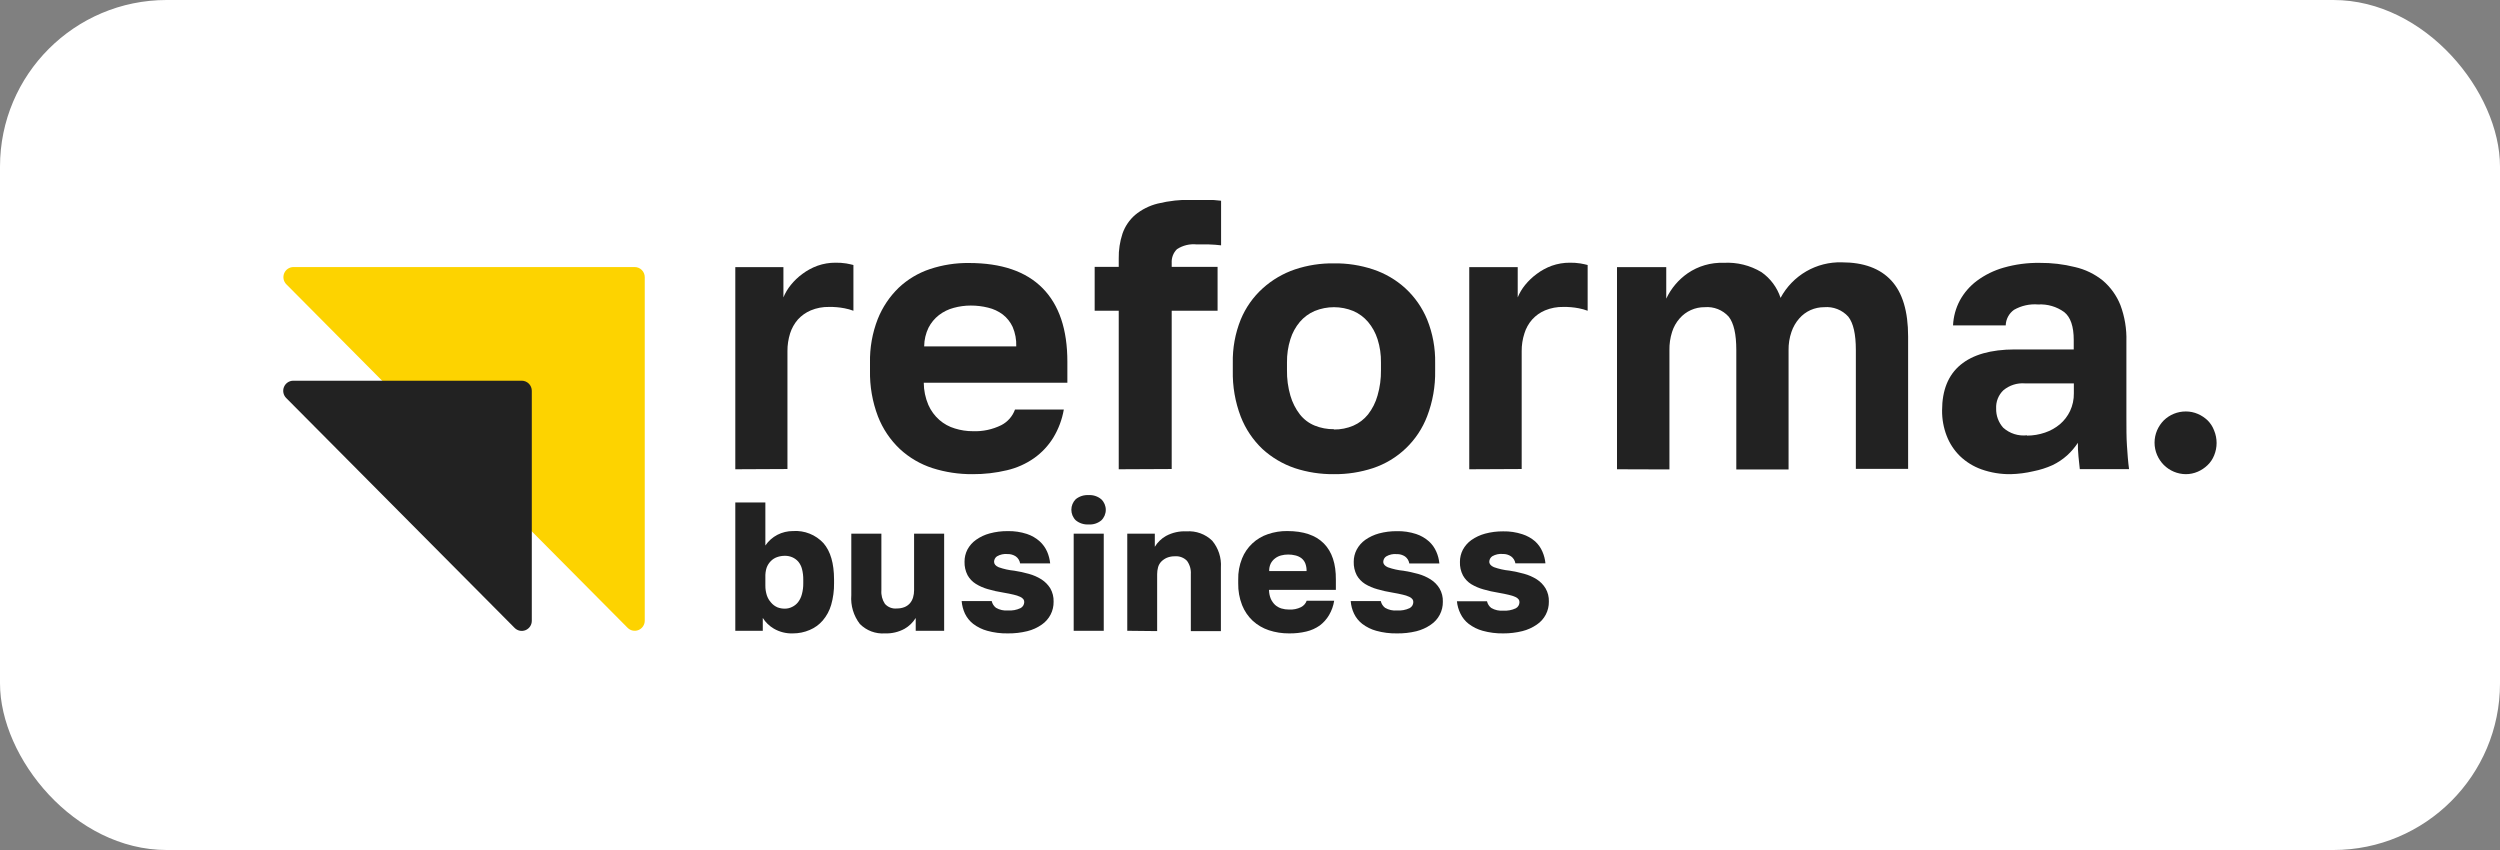
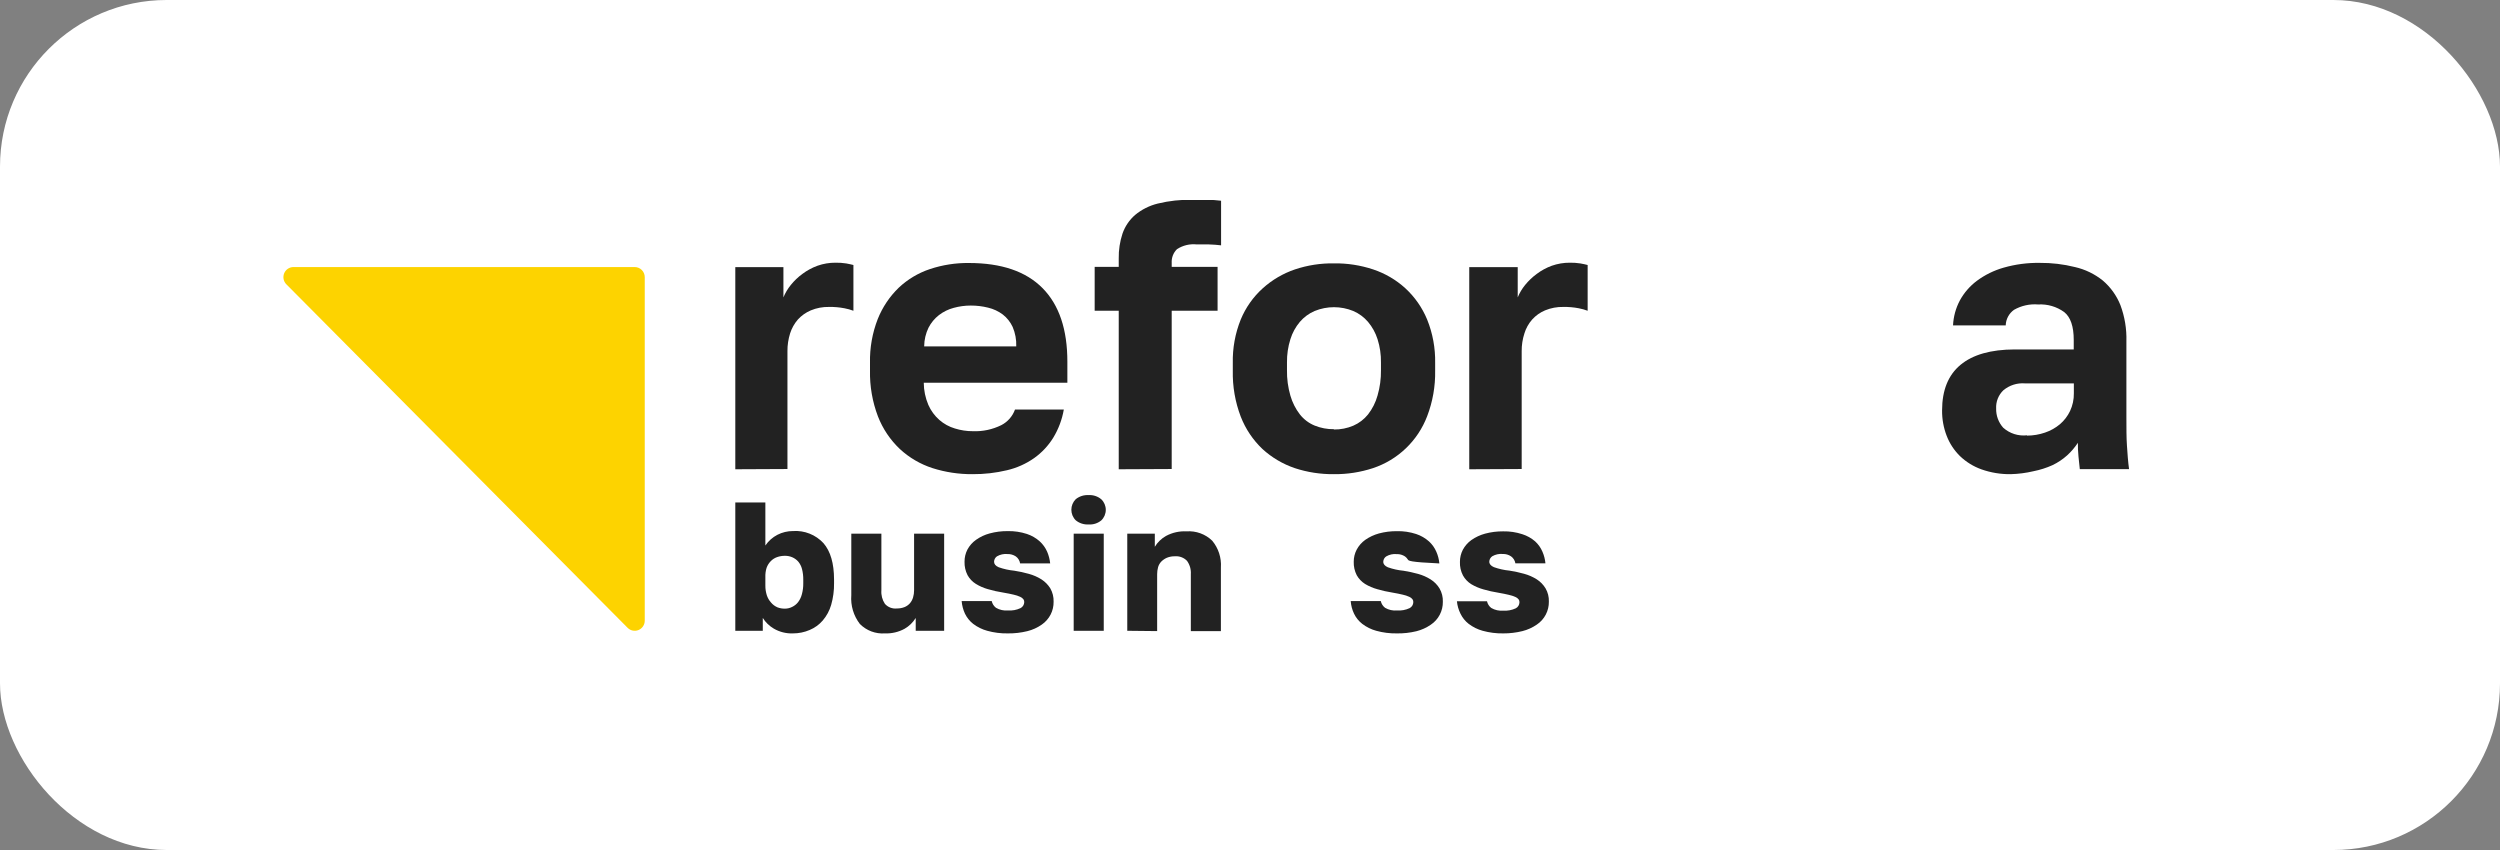
<svg xmlns="http://www.w3.org/2000/svg" width="150" height="51" viewBox="0 0 150 51" fill="none">
  <rect x="0" y="0" width="150" height="51" fill="#808080" stroke="none" />
  <rect width="150" height="51" rx="10" fill="white" />
  <g clip-path="url(#clip0_5271_1068)">
    <path d="M38.083 16.023H17.607C17.488 16.024 17.371 16.059 17.272 16.126C17.173 16.192 17.096 16.287 17.05 16.398C17.005 16.509 16.993 16.63 17.016 16.748C17.039 16.866 17.097 16.974 17.181 17.058L37.657 37.669C37.741 37.754 37.848 37.812 37.965 37.835C38.082 37.858 38.203 37.847 38.313 37.801C38.423 37.755 38.517 37.677 38.583 37.578C38.65 37.478 38.685 37.361 38.685 37.241V16.63C38.685 16.469 38.622 16.315 38.509 16.201C38.395 16.087 38.242 16.023 38.083 16.023Z" fill="#FDD300" />
-     <path d="M31.306 22.843H17.595C17.476 22.843 17.36 22.879 17.261 22.945C17.162 23.012 17.084 23.107 17.039 23.218C16.993 23.328 16.981 23.45 17.005 23.568C17.028 23.685 17.085 23.793 17.169 23.878L30.88 37.677C30.964 37.762 31.072 37.819 31.188 37.843C31.305 37.866 31.426 37.854 31.536 37.808C31.646 37.762 31.74 37.685 31.806 37.585C31.873 37.485 31.908 37.368 31.908 37.248V23.45C31.908 23.289 31.845 23.134 31.732 23.021C31.619 22.907 31.465 22.843 31.306 22.843Z" fill="#222222" />
    <path d="M44.118 28.156V16.027H47.005V17.843C47.116 17.574 47.266 17.323 47.449 17.098C47.65 16.849 47.883 16.626 48.141 16.437C48.419 16.229 48.725 16.063 49.051 15.944C49.398 15.821 49.765 15.76 50.133 15.762C50.347 15.759 50.56 15.773 50.772 15.806C50.938 15.838 51.082 15.867 51.205 15.9V18.645C51.03 18.58 50.85 18.53 50.667 18.496C50.364 18.438 50.056 18.411 49.747 18.416C49.37 18.408 48.995 18.478 48.647 18.623C48.352 18.748 48.087 18.935 47.871 19.172C47.661 19.415 47.502 19.7 47.405 20.007C47.298 20.351 47.244 20.71 47.247 21.071V28.141L44.118 28.156Z" fill="#222222" />
    <path d="M58.359 28.45C57.542 28.457 56.728 28.335 55.949 28.087C55.223 27.852 54.555 27.462 53.994 26.943C53.416 26.397 52.966 25.728 52.677 24.985C52.343 24.106 52.181 23.17 52.2 22.229V21.772C52.181 20.872 52.339 19.977 52.666 19.139C52.949 18.431 53.378 17.791 53.925 17.262C54.462 16.756 55.103 16.375 55.801 16.143C56.553 15.894 57.34 15.771 58.132 15.78C60.088 15.78 61.562 16.284 62.556 17.291C63.549 18.298 64.044 19.77 64.042 21.706V22.963H55.426C55.428 23.42 55.522 23.872 55.7 24.292C55.852 24.639 56.077 24.947 56.361 25.196C56.631 25.432 56.948 25.607 57.291 25.708C57.642 25.818 58.007 25.873 58.374 25.872C58.964 25.895 59.55 25.77 60.08 25.508C60.461 25.311 60.754 24.977 60.9 24.572H63.829C63.725 25.171 63.51 25.745 63.194 26.264C62.897 26.745 62.507 27.161 62.047 27.487C61.556 27.832 61.003 28.078 60.42 28.214C59.745 28.375 59.053 28.455 58.359 28.45ZM55.451 20.784H60.975C60.99 20.383 60.916 19.984 60.759 19.615C60.623 19.323 60.421 19.067 60.167 18.87C59.906 18.675 59.607 18.535 59.29 18.46C58.949 18.375 58.599 18.332 58.248 18.333C57.901 18.333 57.557 18.379 57.223 18.471C56.901 18.556 56.6 18.704 56.335 18.907C56.075 19.11 55.862 19.368 55.711 19.662C55.544 20.006 55.456 20.383 55.451 20.766V20.784Z" fill="#222222" />
-     <path d="M132.459 25.225C132.288 25.062 132.09 24.93 131.874 24.837C131.646 24.738 131.401 24.687 131.152 24.688C130.657 24.685 130.18 24.878 129.825 25.225C129.658 25.395 129.524 25.595 129.428 25.813C129.326 26.049 129.273 26.303 129.273 26.56C129.273 26.817 129.326 27.07 129.428 27.306C129.524 27.525 129.658 27.724 129.825 27.894C130.176 28.246 130.65 28.445 131.145 28.45C131.394 28.451 131.639 28.4 131.867 28.301C132.083 28.207 132.281 28.076 132.451 27.912C132.624 27.747 132.759 27.546 132.848 27.324C132.946 27.087 132.996 26.834 132.996 26.578C132.996 26.322 132.946 26.068 132.848 25.832C132.764 25.604 132.63 25.397 132.459 25.225Z" fill="#222222" />
    <path d="M67.124 28.156V18.645H65.68V16.013H67.124V15.511C67.115 15.002 67.192 14.495 67.351 14.012C67.501 13.582 67.76 13.199 68.101 12.901C68.499 12.571 68.965 12.337 69.465 12.214C70.15 12.048 70.854 11.971 71.558 11.986H72.388C72.713 11.986 73.005 12.014 73.265 12.044V14.72C73.037 14.691 72.788 14.673 72.525 14.665H71.803C71.388 14.621 70.971 14.721 70.62 14.949C70.51 15.056 70.424 15.187 70.37 15.331C70.315 15.475 70.292 15.63 70.302 15.784V16.013H73.055V18.645H70.302V28.141L67.124 28.156Z" fill="#222222" />
    <path d="M80.037 28.45C79.238 28.459 78.443 28.337 77.684 28.087C76.968 27.843 76.31 27.454 75.75 26.943C75.177 26.399 74.731 25.735 74.444 24.996C74.109 24.117 73.948 23.181 73.968 22.24V21.783C73.949 20.889 74.111 20.001 74.444 19.172C74.74 18.456 75.191 17.816 75.765 17.298C76.325 16.793 76.982 16.408 77.695 16.165C78.45 15.913 79.241 15.79 80.037 15.802C80.836 15.79 81.63 15.913 82.389 16.165C83.105 16.403 83.764 16.789 84.323 17.298C84.889 17.82 85.334 18.459 85.629 19.172C85.963 20 86.126 20.889 86.109 21.783V22.24C86.126 23.174 85.963 24.103 85.629 24.975C85.351 25.703 84.915 26.36 84.353 26.898C83.792 27.436 83.118 27.842 82.382 28.087C81.625 28.336 80.833 28.459 80.037 28.45ZM80.037 25.77C80.435 25.775 80.831 25.697 81.198 25.541C81.543 25.391 81.846 25.159 82.082 24.866C82.345 24.528 82.539 24.142 82.653 23.729C82.796 23.235 82.865 22.722 82.858 22.208V21.75C82.865 21.276 82.796 20.804 82.653 20.352C82.532 19.971 82.339 19.619 82.082 19.313C81.841 19.031 81.539 18.807 81.198 18.66C80.455 18.355 79.622 18.355 78.878 18.66C78.537 18.806 78.233 19.03 77.991 19.313C77.735 19.618 77.542 19.971 77.424 20.352C77.281 20.804 77.212 21.276 77.219 21.75V22.208C77.21 22.726 77.28 23.242 77.424 23.74C77.541 24.147 77.733 24.528 77.991 24.862C78.224 25.16 78.53 25.391 78.878 25.534C79.246 25.683 79.64 25.757 80.037 25.752V25.77Z" fill="#222222" />
    <path d="M88.155 28.156V16.027H91.063V17.843C91.174 17.574 91.324 17.323 91.507 17.098C91.71 16.85 91.942 16.628 92.2 16.438C92.477 16.229 92.784 16.063 93.109 15.944C93.457 15.822 93.823 15.76 94.191 15.762C94.404 15.759 94.616 15.773 94.826 15.806C94.992 15.838 95.137 15.867 95.259 15.9V18.645C95.086 18.58 94.907 18.531 94.725 18.496C94.422 18.438 94.114 18.411 93.805 18.416C93.427 18.407 93.051 18.478 92.701 18.623C92.407 18.747 92.143 18.934 91.929 19.172C91.716 19.414 91.557 19.698 91.464 20.007C91.353 20.351 91.298 20.71 91.301 21.071V28.141L88.155 28.156Z" fill="#222222" />
-     <path d="M97.02 28.156V16.027H99.975V17.919C100.263 17.307 100.706 16.782 101.259 16.398C101.896 15.961 102.655 15.741 103.424 15.769C104.217 15.724 105.005 15.919 105.686 16.328C106.225 16.704 106.628 17.246 106.834 17.872C107.191 17.209 107.723 16.66 108.371 16.283C109.02 15.907 109.759 15.719 110.507 15.74C111.813 15.74 112.803 16.103 113.476 16.83C114.15 17.556 114.487 18.677 114.487 20.192V28.134H111.351V20.995C111.351 20.047 111.2 19.386 110.897 19.001C110.717 18.8 110.492 18.645 110.242 18.546C109.991 18.447 109.722 18.407 109.454 18.431C109.172 18.43 108.893 18.488 108.634 18.602C108.374 18.718 108.141 18.89 107.953 19.107C107.745 19.343 107.587 19.618 107.487 19.916C107.367 20.266 107.308 20.635 107.314 21.006V28.166H104.178V20.995C104.178 20.047 104.027 19.386 103.724 19.001C103.544 18.8 103.319 18.644 103.069 18.545C102.818 18.446 102.549 18.407 102.281 18.431C101.997 18.428 101.716 18.487 101.457 18.604C101.198 18.721 100.967 18.892 100.78 19.107C100.574 19.341 100.419 19.617 100.325 19.916C100.213 20.268 100.159 20.636 100.166 21.006V28.166L97.02 28.156Z" fill="#222222" />
    <path d="M120.642 28.45C120.047 28.458 119.454 28.361 118.892 28.163C118.408 27.991 117.965 27.718 117.593 27.36C117.246 27.018 116.975 26.604 116.8 26.148C116.613 25.663 116.52 25.146 116.525 24.626C116.525 23.416 116.893 22.504 117.629 21.892C118.366 21.279 119.448 20.971 120.877 20.966H124.424V20.395C124.424 19.584 124.233 19.028 123.853 18.725C123.399 18.396 122.846 18.235 122.287 18.268C121.786 18.227 121.283 18.338 120.844 18.587C120.694 18.693 120.57 18.833 120.483 18.996C120.396 19.159 120.348 19.339 120.343 19.524H117.182C117.206 19 117.346 18.487 117.593 18.024C117.845 17.563 118.194 17.162 118.614 16.848C119.097 16.491 119.64 16.224 120.216 16.06C120.92 15.858 121.65 15.762 122.382 15.773C123.093 15.766 123.804 15.85 124.496 16.023C125.106 16.162 125.677 16.438 126.166 16.83C126.633 17.227 126.996 17.733 127.224 18.304C127.484 19 127.606 19.74 127.584 20.483V25.058C127.584 25.701 127.584 26.26 127.617 26.739C127.649 27.219 127.681 27.691 127.743 28.148H124.788C124.755 27.872 124.73 27.622 124.709 27.393C124.682 27.119 124.67 26.844 124.672 26.569C124.489 26.847 124.273 27.1 124.027 27.324C123.764 27.56 123.468 27.757 123.15 27.909C122.786 28.073 122.404 28.195 122.013 28.272C121.564 28.379 121.104 28.438 120.642 28.45ZM121.62 26.137C121.988 26.136 122.354 26.075 122.702 25.955C123.03 25.845 123.335 25.673 123.601 25.45C123.854 25.232 124.059 24.964 124.203 24.662C124.359 24.33 124.437 23.966 124.431 23.598V23.003H121.498C121.028 22.966 120.564 23.114 120.202 23.417C120.056 23.556 119.942 23.726 119.867 23.914C119.793 24.102 119.759 24.304 119.769 24.506C119.757 24.931 119.909 25.345 120.191 25.661C120.384 25.834 120.611 25.964 120.857 26.043C121.104 26.121 121.363 26.147 121.62 26.119V26.137Z" fill="#222222" />
    <path d="M47.568 38.004C47.169 38.018 46.773 37.918 46.428 37.717C46.16 37.56 45.933 37.341 45.767 37.078V37.847H44.118V30.149H45.922V32.731C46.106 32.459 46.354 32.239 46.644 32.088C46.934 31.939 47.256 31.862 47.582 31.863C47.921 31.84 48.261 31.893 48.577 32.019C48.892 32.144 49.176 32.339 49.408 32.589C49.829 33.074 50.041 33.8 50.043 34.768V34.986C50.05 35.428 49.991 35.869 49.87 36.293C49.77 36.638 49.597 36.958 49.365 37.23C49.152 37.477 48.885 37.671 48.585 37.797C48.264 37.936 47.917 38.006 47.568 38.004ZM47.099 36.519C47.247 36.518 47.392 36.484 47.524 36.417C47.665 36.351 47.789 36.252 47.885 36.13C47.991 35.989 48.069 35.829 48.112 35.658C48.171 35.443 48.199 35.22 48.196 34.997V34.779C48.199 34.564 48.173 34.349 48.12 34.14C48.079 33.977 48.002 33.826 47.896 33.697C47.797 33.584 47.673 33.495 47.535 33.435C47.397 33.376 47.249 33.347 47.099 33.348C46.939 33.347 46.781 33.373 46.63 33.425C46.485 33.475 46.354 33.558 46.247 33.668C46.135 33.782 46.048 33.919 45.995 34.071C45.939 34.249 45.915 34.436 45.922 34.623V35.128C45.919 35.327 45.949 35.526 46.009 35.716C46.062 35.877 46.148 36.026 46.262 36.152C46.365 36.276 46.496 36.374 46.644 36.439C46.789 36.495 46.943 36.522 47.099 36.519Z" fill="#222222" />
    <path d="M53.099 38.004C52.822 38.023 52.544 37.983 52.284 37.886C52.023 37.788 51.787 37.635 51.591 37.437C51.213 36.946 51.03 36.331 51.078 35.712V32.019H52.883V35.418C52.861 35.706 52.936 35.992 53.095 36.232C53.185 36.332 53.297 36.41 53.423 36.458C53.548 36.506 53.684 36.523 53.817 36.508C53.974 36.51 54.129 36.482 54.275 36.424C54.4 36.373 54.511 36.294 54.6 36.192C54.684 36.091 54.747 35.973 54.784 35.847C54.825 35.708 54.846 35.563 54.845 35.418V32.019H56.649V37.847H54.943V37.078C54.777 37.348 54.546 37.572 54.272 37.728C53.912 37.924 53.507 38.019 53.099 38.004Z" fill="#222222" />
    <path d="M60.467 38.004C60.05 38.011 59.634 37.959 59.233 37.847C58.927 37.764 58.641 37.622 58.388 37.43C58.181 37.267 58.013 37.058 57.898 36.82C57.788 36.582 57.721 36.326 57.699 36.065H59.503C59.538 36.225 59.629 36.368 59.759 36.468C59.978 36.595 60.23 36.651 60.481 36.627C60.737 36.646 60.995 36.599 61.228 36.489C61.295 36.456 61.352 36.404 61.392 36.34C61.432 36.276 61.454 36.202 61.455 36.126C61.457 36.065 61.439 36.006 61.405 35.956C61.354 35.892 61.288 35.842 61.213 35.81C61.087 35.753 60.956 35.709 60.82 35.68C60.651 35.64 60.441 35.596 60.185 35.553C59.877 35.505 59.572 35.437 59.272 35.349C59.018 35.278 58.776 35.172 58.551 35.033C58.343 34.904 58.172 34.724 58.053 34.51C57.925 34.26 57.863 33.981 57.872 33.701C57.87 33.448 57.93 33.199 58.045 32.974C58.17 32.742 58.347 32.542 58.561 32.39C58.81 32.214 59.087 32.083 59.38 32.005C59.733 31.91 60.098 31.863 60.463 31.867C60.853 31.858 61.242 31.916 61.614 32.037C61.899 32.131 62.162 32.283 62.386 32.484C62.576 32.657 62.727 32.869 62.83 33.105C62.925 33.327 62.986 33.562 63.01 33.802H61.206C61.179 33.635 61.087 33.484 60.95 33.385C60.802 33.287 60.629 33.238 60.452 33.243C60.231 33.221 60.009 33.269 59.817 33.381C59.765 33.417 59.722 33.465 59.692 33.522C59.662 33.578 59.645 33.64 59.644 33.704C59.644 33.842 59.734 33.955 59.922 34.035C60.224 34.142 60.537 34.211 60.856 34.242C61.151 34.287 61.442 34.35 61.729 34.431C61.998 34.504 62.254 34.617 62.491 34.765C62.705 34.903 62.886 35.088 63.021 35.306C63.157 35.548 63.225 35.823 63.216 36.101C63.221 36.371 63.159 36.638 63.035 36.878C62.91 37.118 62.728 37.324 62.505 37.477C62.244 37.66 61.952 37.793 61.643 37.869C61.258 37.964 60.863 38.009 60.467 38.004Z" fill="#222222" />
    <path d="M65.32 31.467C65.04 31.485 64.765 31.397 64.547 31.22C64.463 31.138 64.396 31.039 64.35 30.93C64.304 30.821 64.281 30.703 64.281 30.585C64.281 30.466 64.304 30.349 64.35 30.24C64.396 30.131 64.463 30.032 64.547 29.949C64.766 29.775 65.041 29.689 65.32 29.706C65.595 29.69 65.866 29.779 66.077 29.957C66.163 30.038 66.23 30.137 66.277 30.246C66.323 30.355 66.347 30.472 66.347 30.59C66.347 30.709 66.323 30.826 66.277 30.935C66.23 31.044 66.163 31.142 66.077 31.224C65.865 31.399 65.594 31.486 65.32 31.467ZM64.421 37.847V32.019H66.225V37.847H64.421Z" fill="#222222" />
    <path d="M67.636 37.847V32.019H69.289V32.807C69.453 32.536 69.684 32.312 69.96 32.157C70.337 31.954 70.763 31.859 71.19 31.881C71.472 31.861 71.756 31.9 72.022 31.997C72.288 32.094 72.531 32.246 72.734 32.444C73.106 32.892 73.293 33.467 73.254 34.049V37.866H71.45V34.456C71.47 34.17 71.389 33.886 71.222 33.653C71.13 33.556 71.017 33.481 70.892 33.434C70.768 33.386 70.634 33.367 70.501 33.377C70.334 33.373 70.169 33.403 70.014 33.465C69.887 33.52 69.772 33.599 69.675 33.697C69.584 33.793 69.518 33.91 69.483 34.038C69.447 34.174 69.429 34.315 69.429 34.456V37.866L67.636 37.847Z" fill="#222222" />
-     <path d="M77.341 38.004C76.931 38.007 76.523 37.943 76.133 37.815C75.778 37.697 75.451 37.507 75.173 37.256C74.891 36.993 74.67 36.67 74.527 36.311C74.363 35.893 74.284 35.446 74.293 34.997V34.779C74.282 34.343 74.361 33.909 74.524 33.505C74.661 33.164 74.871 32.859 75.138 32.608C75.404 32.357 75.721 32.167 76.068 32.052C76.443 31.922 76.837 31.858 77.233 31.863C78.207 31.863 78.94 32.111 79.431 32.608C79.921 33.104 80.162 33.83 80.152 34.786V35.393H76.14C76.142 35.577 76.178 35.76 76.248 35.93C76.31 36.066 76.397 36.19 76.504 36.293C76.614 36.391 76.743 36.464 76.883 36.508C77.032 36.552 77.186 36.574 77.341 36.573C77.59 36.588 77.839 36.538 78.063 36.428C78.221 36.347 78.342 36.21 78.402 36.043H80.051C80.004 36.344 79.902 36.633 79.748 36.896C79.605 37.142 79.415 37.357 79.189 37.528C78.945 37.7 78.671 37.823 78.381 37.891C78.04 37.972 77.691 38.009 77.341 38.004ZM76.151 34.263H78.395C78.4 34.101 78.371 33.939 78.312 33.788C78.261 33.669 78.18 33.565 78.078 33.486C77.97 33.407 77.847 33.352 77.717 33.323C77.575 33.287 77.43 33.27 77.284 33.272C77.141 33.272 76.999 33.29 76.862 33.327C76.731 33.361 76.608 33.422 76.501 33.505C76.394 33.586 76.307 33.69 76.245 33.809C76.178 33.95 76.146 34.104 76.151 34.26V34.263Z" fill="#222222" />
-     <path d="M83.808 38.004C83.391 38.011 82.975 37.958 82.574 37.847C82.269 37.764 81.984 37.622 81.733 37.43C81.525 37.268 81.356 37.059 81.242 36.82C81.129 36.583 81.062 36.327 81.043 36.065H82.848C82.883 36.225 82.973 36.368 83.104 36.468C83.322 36.596 83.574 36.652 83.826 36.627C84.083 36.646 84.342 36.599 84.576 36.489C84.643 36.455 84.698 36.403 84.738 36.339C84.777 36.275 84.798 36.202 84.799 36.126C84.801 36.065 84.784 36.006 84.749 35.956C84.699 35.891 84.634 35.84 84.558 35.81C84.432 35.752 84.3 35.708 84.165 35.68C83.999 35.64 83.786 35.596 83.533 35.553C83.232 35.505 82.934 35.439 82.642 35.353C82.383 35.282 82.133 35.176 81.903 35.037C81.697 34.906 81.525 34.727 81.405 34.514C81.277 34.264 81.215 33.985 81.224 33.704C81.223 33.451 81.284 33.202 81.401 32.978C81.525 32.746 81.7 32.546 81.913 32.393C82.162 32.219 82.439 32.089 82.733 32.008C83.086 31.913 83.45 31.867 83.815 31.87C84.207 31.861 84.597 31.919 84.97 32.041C85.254 32.135 85.517 32.287 85.742 32.488C85.931 32.661 86.081 32.872 86.182 33.109C86.279 33.33 86.339 33.565 86.362 33.806H84.558C84.544 33.723 84.515 33.643 84.471 33.571C84.427 33.5 84.37 33.438 84.302 33.388C84.154 33.29 83.98 33.24 83.804 33.247C83.584 33.224 83.364 33.273 83.172 33.385C83.119 33.42 83.075 33.468 83.044 33.524C83.014 33.581 82.997 33.644 82.996 33.708C82.996 33.846 83.089 33.958 83.274 34.038C83.577 34.145 83.892 34.215 84.212 34.245C84.506 34.291 84.797 34.355 85.085 34.434C85.353 34.507 85.608 34.62 85.843 34.768C86.059 34.905 86.24 35.09 86.373 35.309C86.512 35.55 86.581 35.826 86.571 36.105C86.575 36.376 86.511 36.645 86.385 36.885C86.259 37.126 86.075 37.331 85.85 37.481C85.588 37.663 85.296 37.795 84.987 37.873C84.601 37.967 84.205 38.011 83.808 38.004Z" fill="#222222" />
+     <path d="M83.808 38.004C83.391 38.011 82.975 37.958 82.574 37.847C82.269 37.764 81.984 37.622 81.733 37.43C81.525 37.268 81.356 37.059 81.242 36.82C81.129 36.583 81.062 36.327 81.043 36.065H82.848C82.883 36.225 82.973 36.368 83.104 36.468C83.322 36.596 83.574 36.652 83.826 36.627C84.083 36.646 84.342 36.599 84.576 36.489C84.643 36.455 84.698 36.403 84.738 36.339C84.777 36.275 84.798 36.202 84.799 36.126C84.801 36.065 84.784 36.006 84.749 35.956C84.699 35.891 84.634 35.84 84.558 35.81C84.432 35.752 84.3 35.708 84.165 35.68C83.999 35.64 83.786 35.596 83.533 35.553C83.232 35.505 82.934 35.439 82.642 35.353C82.383 35.282 82.133 35.176 81.903 35.037C81.697 34.906 81.525 34.727 81.405 34.514C81.277 34.264 81.215 33.985 81.224 33.704C81.223 33.451 81.284 33.202 81.401 32.978C81.525 32.746 81.7 32.546 81.913 32.393C82.162 32.219 82.439 32.089 82.733 32.008C83.086 31.913 83.45 31.867 83.815 31.87C84.207 31.861 84.597 31.919 84.97 32.041C85.254 32.135 85.517 32.287 85.742 32.488C85.931 32.661 86.081 32.872 86.182 33.109C86.279 33.33 86.339 33.565 86.362 33.806C84.544 33.723 84.515 33.643 84.471 33.571C84.427 33.5 84.37 33.438 84.302 33.388C84.154 33.29 83.98 33.24 83.804 33.247C83.584 33.224 83.364 33.273 83.172 33.385C83.119 33.42 83.075 33.468 83.044 33.524C83.014 33.581 82.997 33.644 82.996 33.708C82.996 33.846 83.089 33.958 83.274 34.038C83.577 34.145 83.892 34.215 84.212 34.245C84.506 34.291 84.797 34.355 85.085 34.434C85.353 34.507 85.608 34.62 85.843 34.768C86.059 34.905 86.24 35.09 86.373 35.309C86.512 35.55 86.581 35.826 86.571 36.105C86.575 36.376 86.511 36.645 86.385 36.885C86.259 37.126 86.075 37.331 85.85 37.481C85.588 37.663 85.296 37.795 84.987 37.873C84.601 37.967 84.205 38.011 83.808 38.004Z" fill="#222222" />
    <path d="M90.197 38.004C89.78 38.011 89.363 37.958 88.96 37.847C88.656 37.764 88.371 37.622 88.119 37.43C87.91 37.268 87.743 37.059 87.628 36.82C87.512 36.587 87.44 36.335 87.415 36.075H89.22C89.255 36.236 89.345 36.379 89.476 36.478C89.694 36.606 89.946 36.661 90.197 36.638C90.454 36.657 90.711 36.609 90.944 36.5C91.011 36.466 91.067 36.414 91.106 36.35C91.145 36.286 91.167 36.212 91.168 36.137C91.171 36.077 91.154 36.017 91.121 35.967C91.07 35.903 91.005 35.852 90.93 35.821C90.803 35.764 90.67 35.72 90.533 35.691C90.367 35.651 90.154 35.607 89.901 35.563C89.601 35.516 89.303 35.449 89.01 35.364C88.751 35.293 88.502 35.187 88.27 35.048C88.065 34.918 87.894 34.738 87.777 34.525C87.647 34.275 87.585 33.996 87.596 33.715C87.594 33.462 87.654 33.213 87.769 32.989C87.893 32.757 88.068 32.557 88.281 32.404C88.531 32.229 88.81 32.099 89.104 32.019C89.457 31.924 89.821 31.878 90.186 31.881C90.577 31.873 90.966 31.93 91.338 32.052C91.62 32.141 91.881 32.287 92.106 32.48C92.296 32.653 92.445 32.865 92.546 33.101C92.643 33.323 92.704 33.558 92.726 33.799H90.923C90.909 33.715 90.879 33.636 90.834 33.564C90.789 33.492 90.731 33.43 90.663 33.381C90.517 33.283 90.344 33.233 90.169 33.239C89.947 33.217 89.726 33.265 89.533 33.377C89.481 33.413 89.438 33.462 89.406 33.518C89.376 33.574 89.359 33.636 89.357 33.701C89.357 33.839 89.45 33.951 89.638 34.031C89.94 34.138 90.254 34.208 90.573 34.238C90.867 34.284 91.158 34.347 91.446 34.427C91.714 34.5 91.971 34.613 92.207 34.761C92.422 34.898 92.601 35.084 92.734 35.302C92.873 35.543 92.942 35.819 92.932 36.097C92.936 36.369 92.872 36.638 92.746 36.878C92.62 37.119 92.436 37.323 92.211 37.474C91.949 37.655 91.657 37.788 91.348 37.866C90.972 37.959 90.585 38.006 90.197 38.004Z" fill="#222222" />
  </g>
  <defs>
    <clipPath id="clip0_5271_1068">
      <rect width="116" height="26" fill="white" transform="translate(17 12)" />
    </clipPath>
  </defs>
</svg>